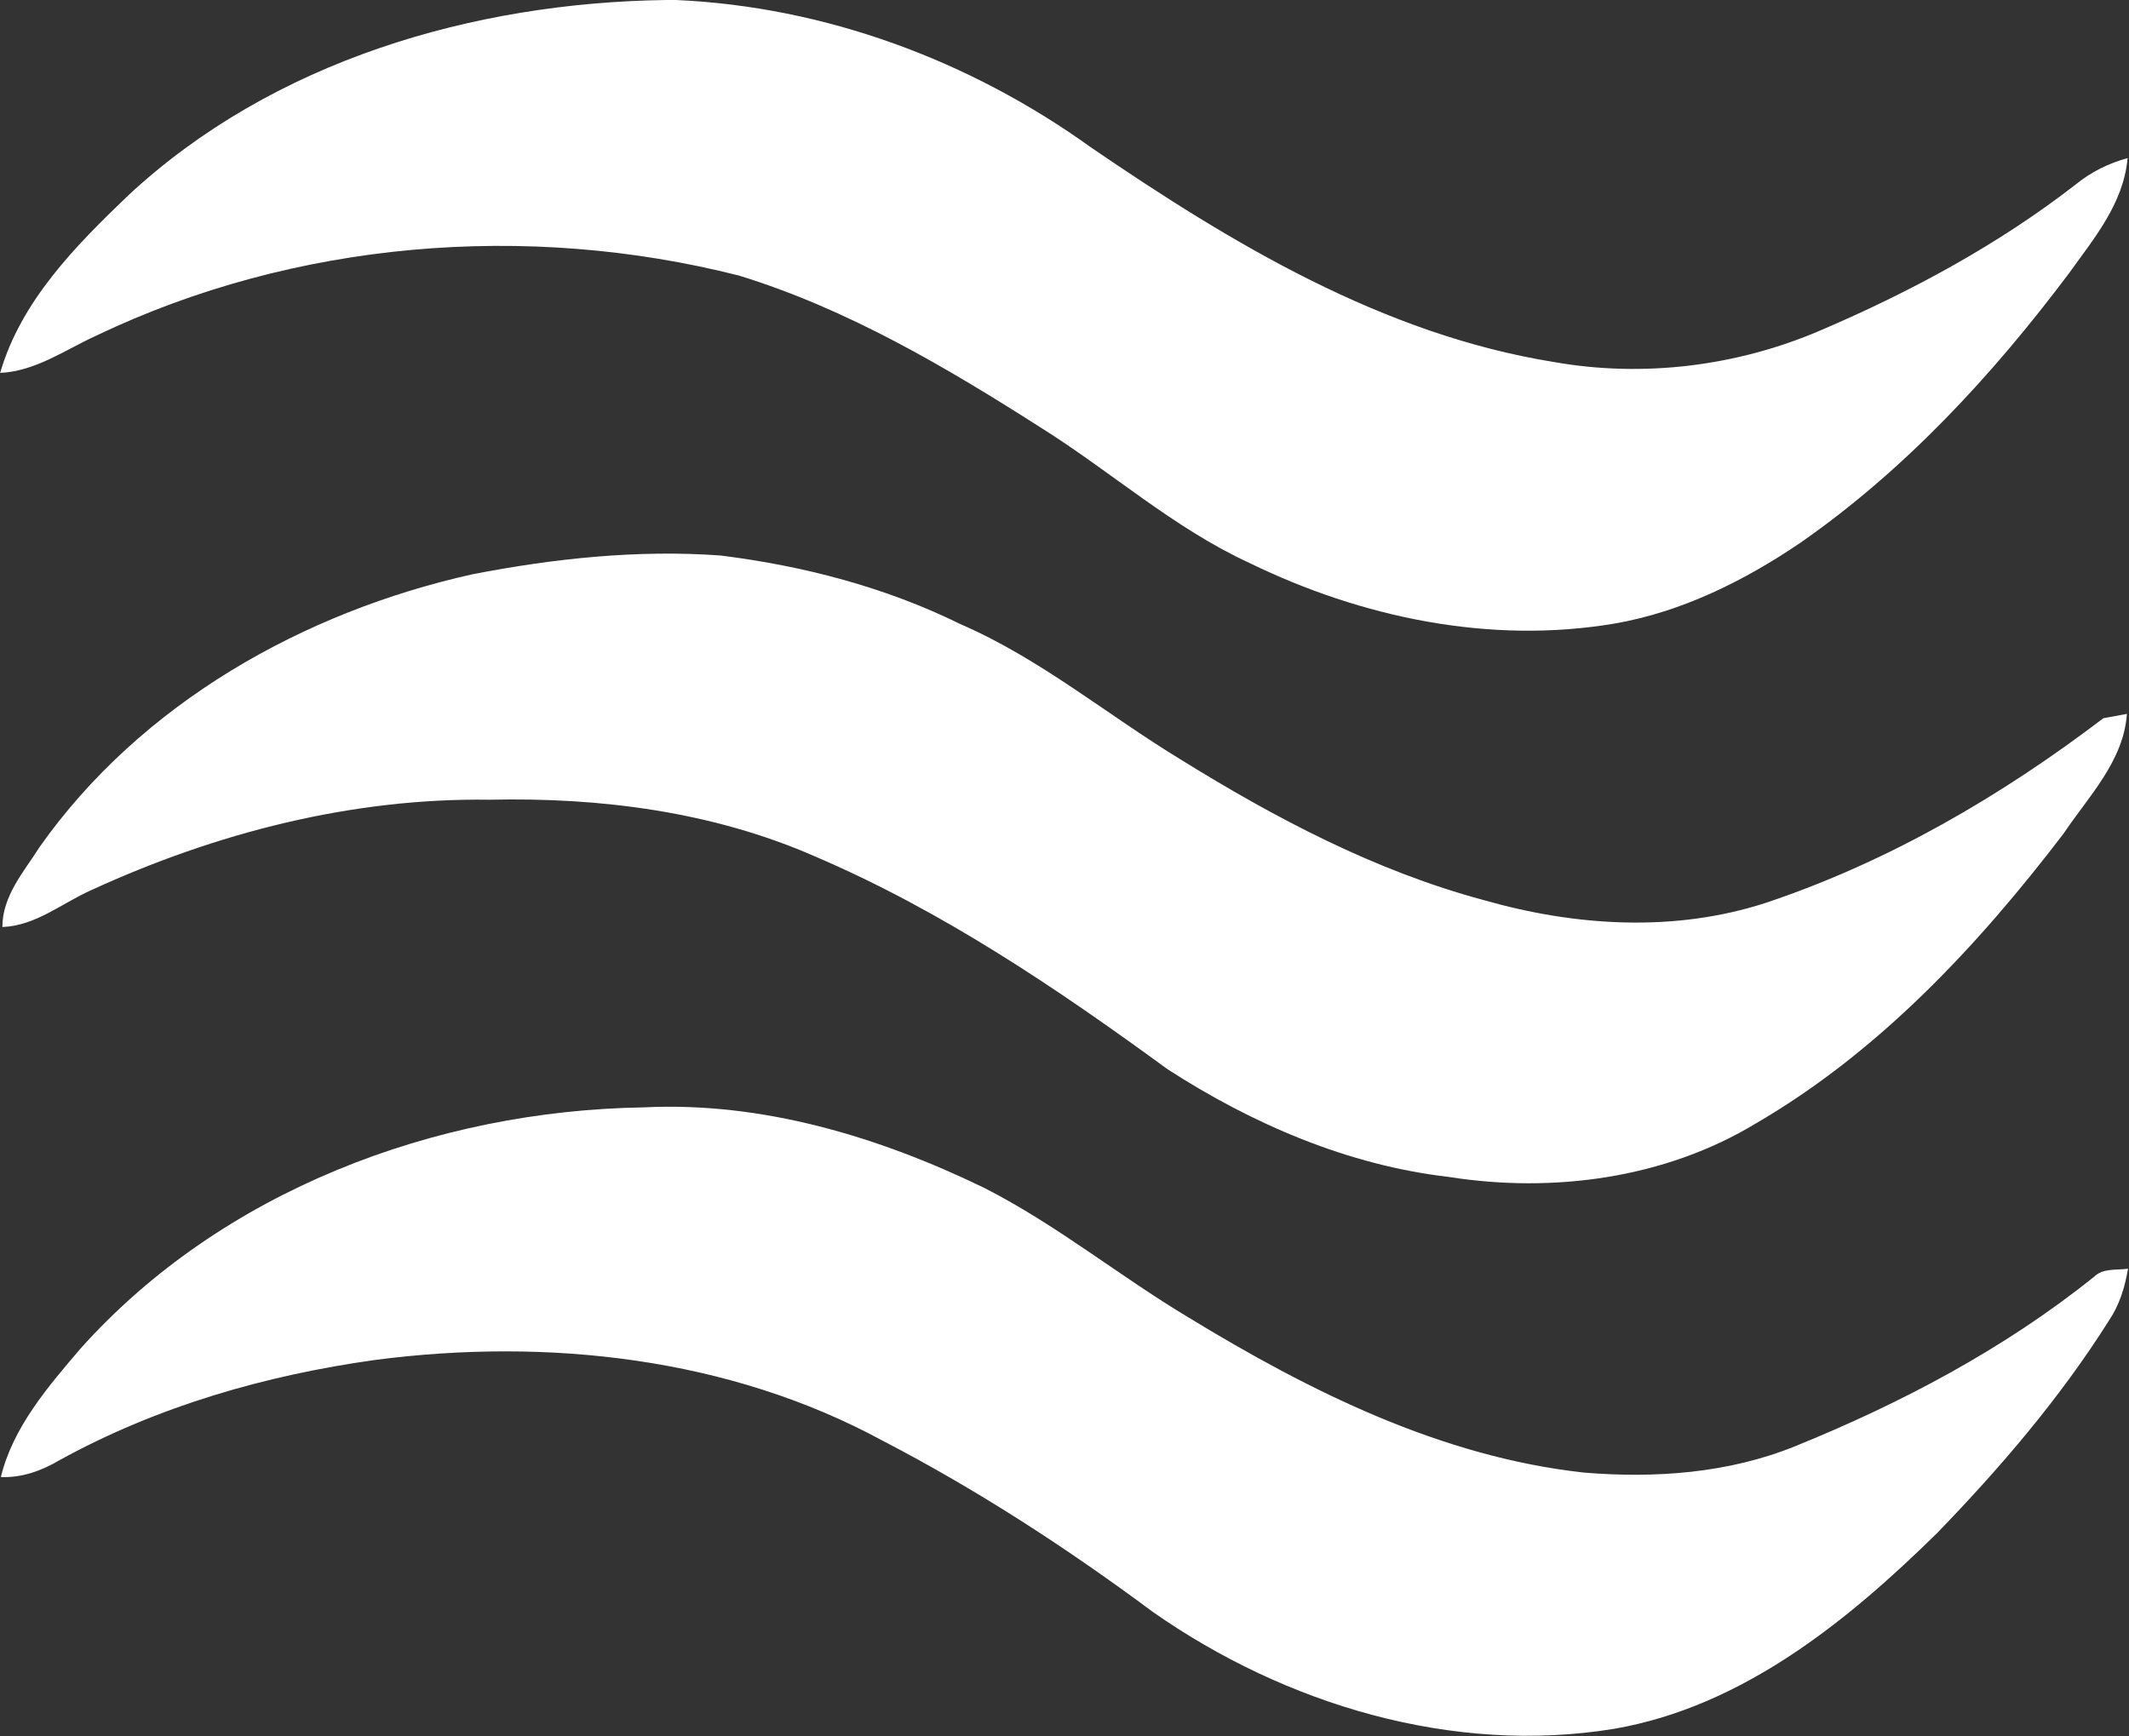
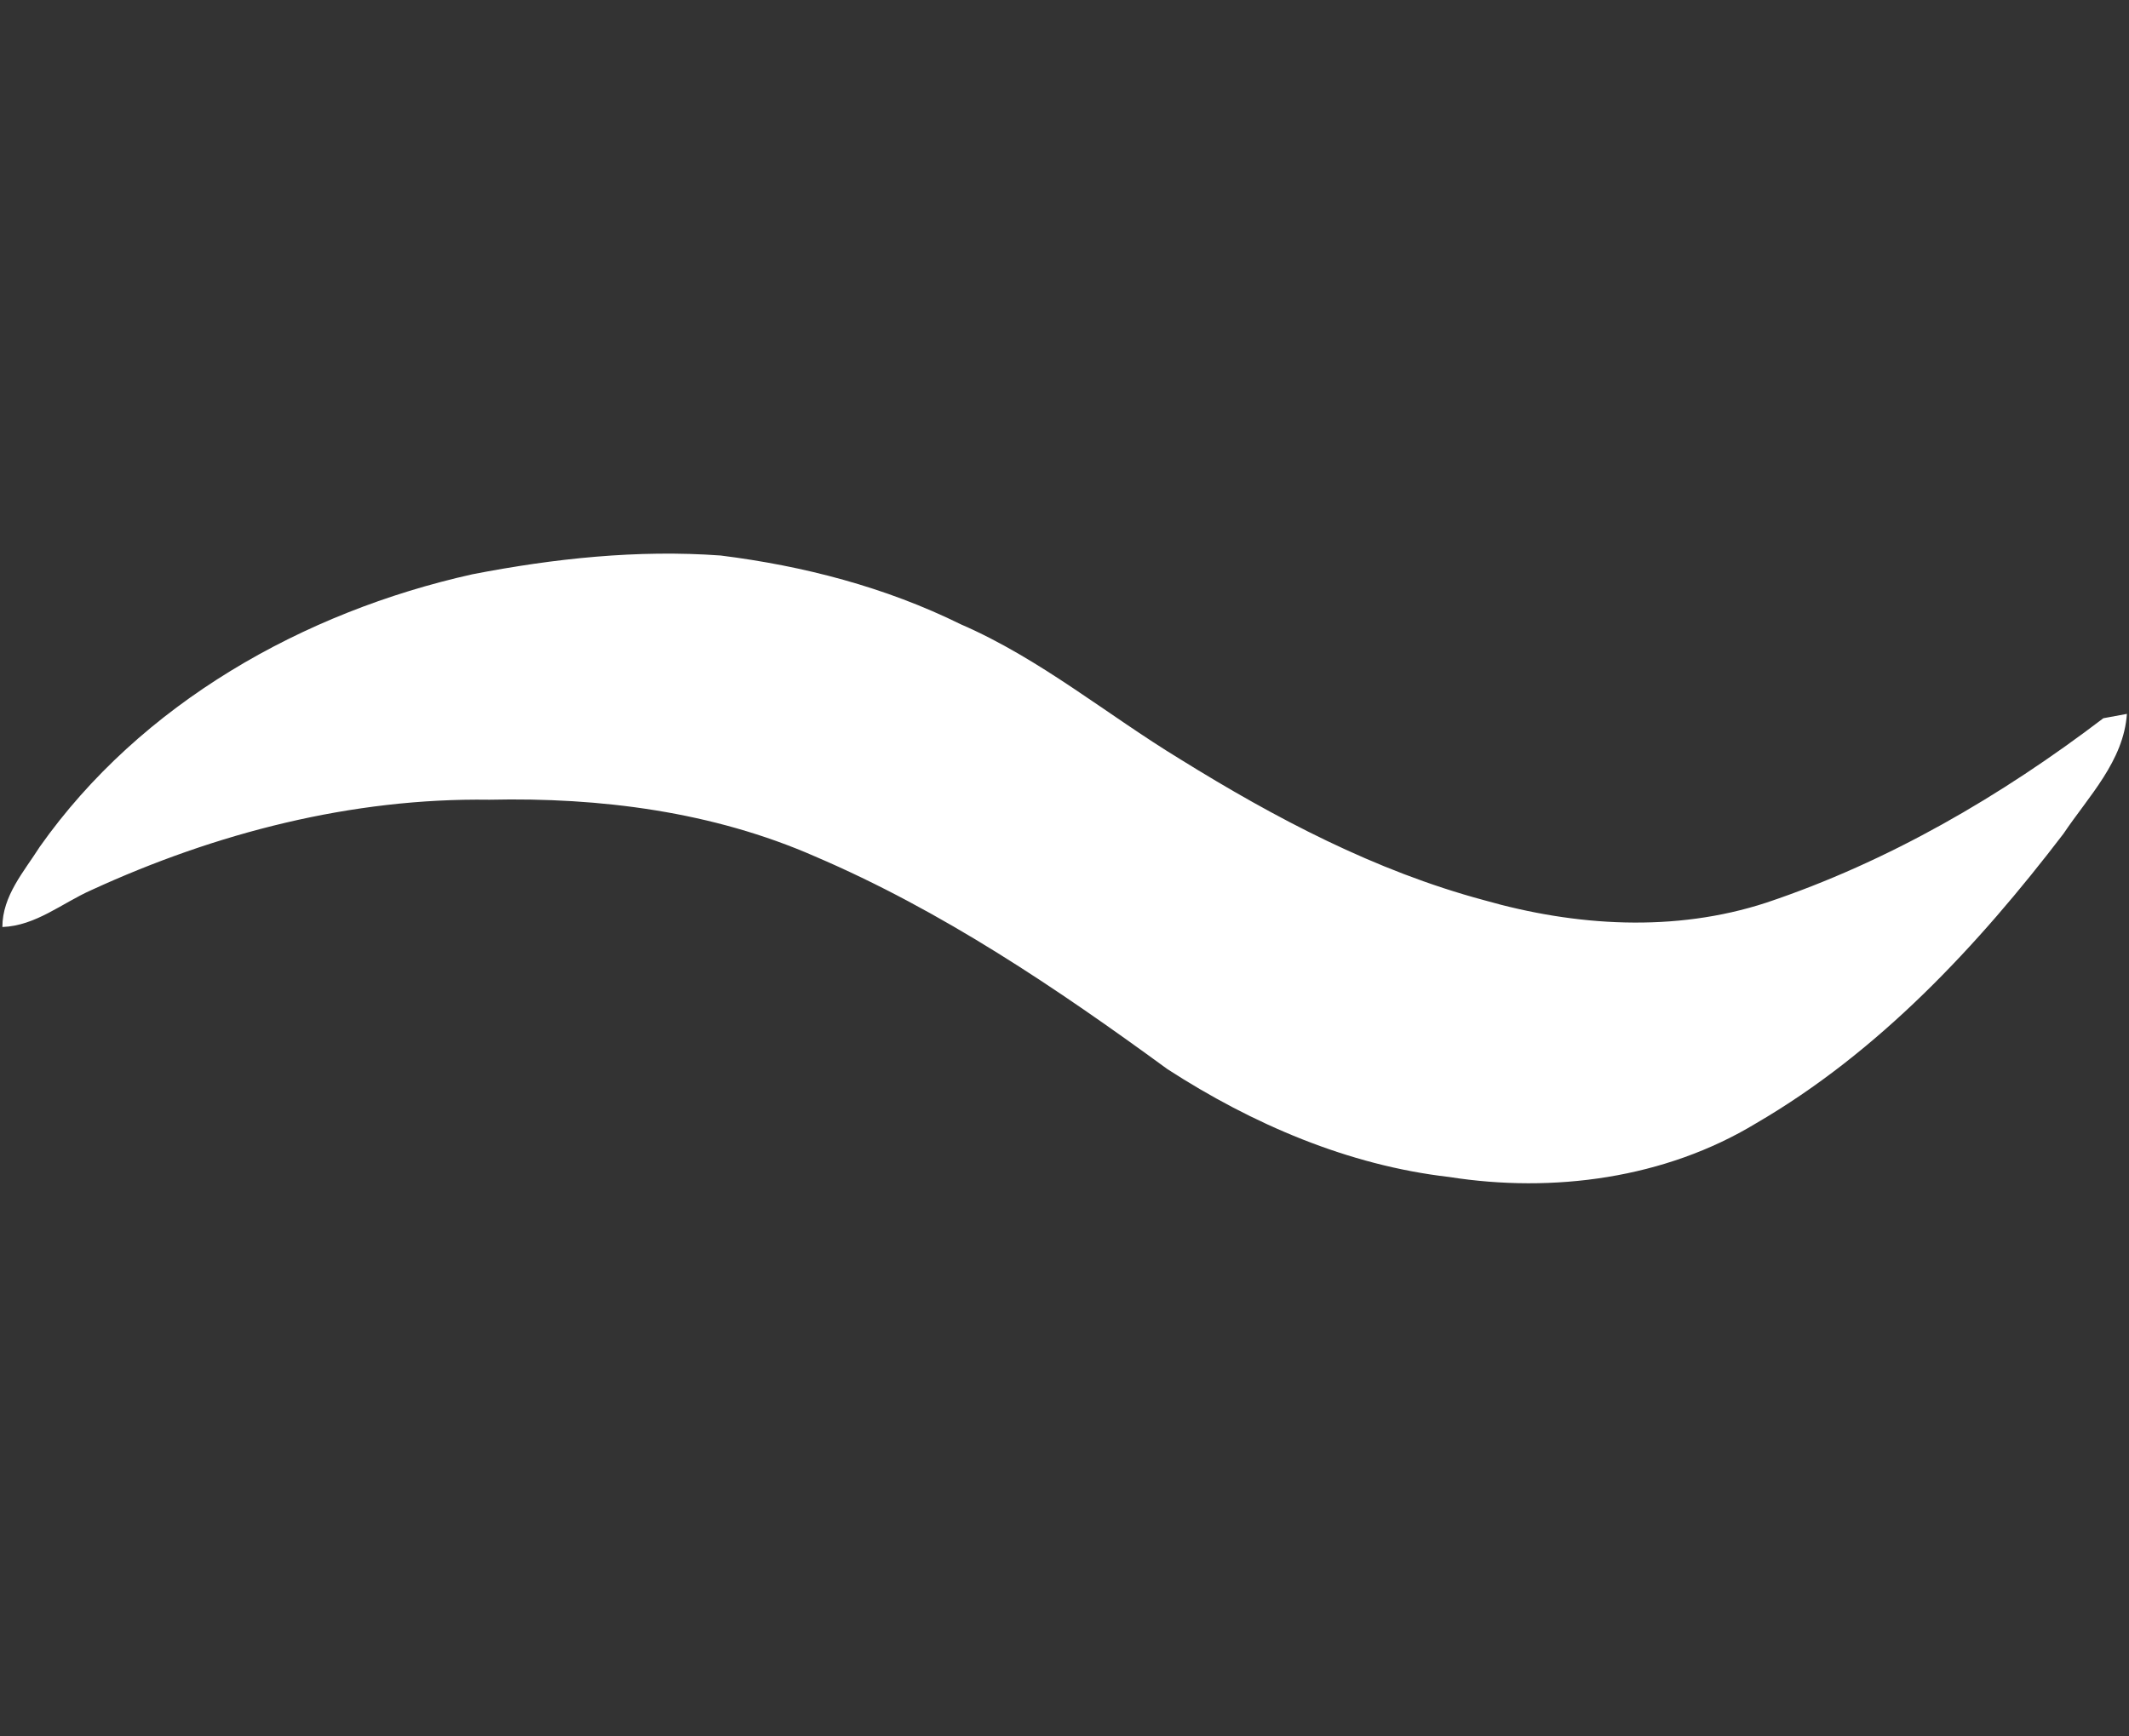
<svg xmlns="http://www.w3.org/2000/svg" version="1.2" viewBox="0 0 1520 1240" width="1520" height="1240">
  <rect x="0" y="0" width="1520" height="1240" fill="#333333" stroke="none" />
  <title>NEWP</title>
  <style>
		.s0 { fill: #ffffff } 
	</style>
  <g id="#db9c27ff">
-     <path class="s0" d="m475.9 0h6.7c106.5 4.7 210 43.2 296.2 105.2 100.4 68.6 208.6 133.7 330.5 153.3 63.8 11.3 130.5 3.1 190.1-22.4 64.5-27.6 127-61.2 182.6-104.4 10.9-8.9 23.5-15.1 37-18.8-2.8 32.3-24.1 57.5-42.1 82.6-54.5 72.6-117 140.3-191.8 192.3-40 27.1-84.5 49.2-132.4 57.5-88.8 15-180.4-4.2-260.5-43.2-54.1-24.9-98.6-65-148.6-96.4-68-43.4-138.5-85.1-216-108.9-151.6-38.5-317.2-24.8-458.7 42.8-22.4 10.2-43.4 25.5-68.8 26.7 14.9-51.4 53.9-90.8 91.5-126.8 103-95.8 245.8-137.7 384.3-139.5z" />
    <path class="s0" d="m337.3 410.1c58.2-11.3 117.9-17.7 177.2-13.4 59.2 7.4 117.7 22.6 171.4 49.1 56.6 24.5 104.2 64.4 156.6 96.3 67.8 42.1 139.4 79.9 216.9 100.7 65.4 18.7 136.3 23.2 201.7 1.8 87.2-29.2 167.7-76.2 240.6-131.7 4.3-0.8 12.6-2.3 16.8-3.1-2.3 33.7-27.4 58.9-45.3 85.6-61.2 80.1-131.7 155.7-219.5 206.8-65 39.4-144.8 50-219.1 38.3-72.1-8.3-140.5-37.8-201.1-77-79.1-57.8-161.1-113.2-251.6-151.9-72.9-32-153.4-42.3-232.5-40.5-98.1-1.4-195.3 23.7-284.1 64.5-21 9.3-39.7 25.5-63.6 26.4 0-22.3 15.4-39.5 26.7-57.3 72.2-102.3 188.1-167.7 308.9-194.6z" />
-     <path class="s0" d="m57.7 962.8c100.7-112.3 252.8-169.7 401.8-172 84.6-4.2 167.8 20.9 243.2 57.5 51.5 26.2 96.4 62.9 145.8 92.5 86.6 52.8 180.4 99.6 282.4 110.8 50.8 4.2 103.1 0.5 150.7-18.8 75.9-30.8 149.2-69.5 213.3-120.9 6.5-6.5 16.1-4.7 24.4-5.9-2.2 13.1-6.1 25.9-13.6 37-34.8 55.2-77.5 105.1-122.9 152-64.3 63.1-139 123.8-230.5 139.6-115.1 18.8-234.6-17.3-329.1-83.4-61.2-45.5-125.3-87.2-193.1-122.4-109.6-59.5-239.3-73.6-361.8-57.7-78.5 10.9-156.1 33.2-225.9 71.7-12.7 7.5-26.8 12.6-41.8 12 8.7-35.7 33.7-64.6 57.1-92z" />
  </g>
  <g id="#ffffffff">
	</g>
</svg>